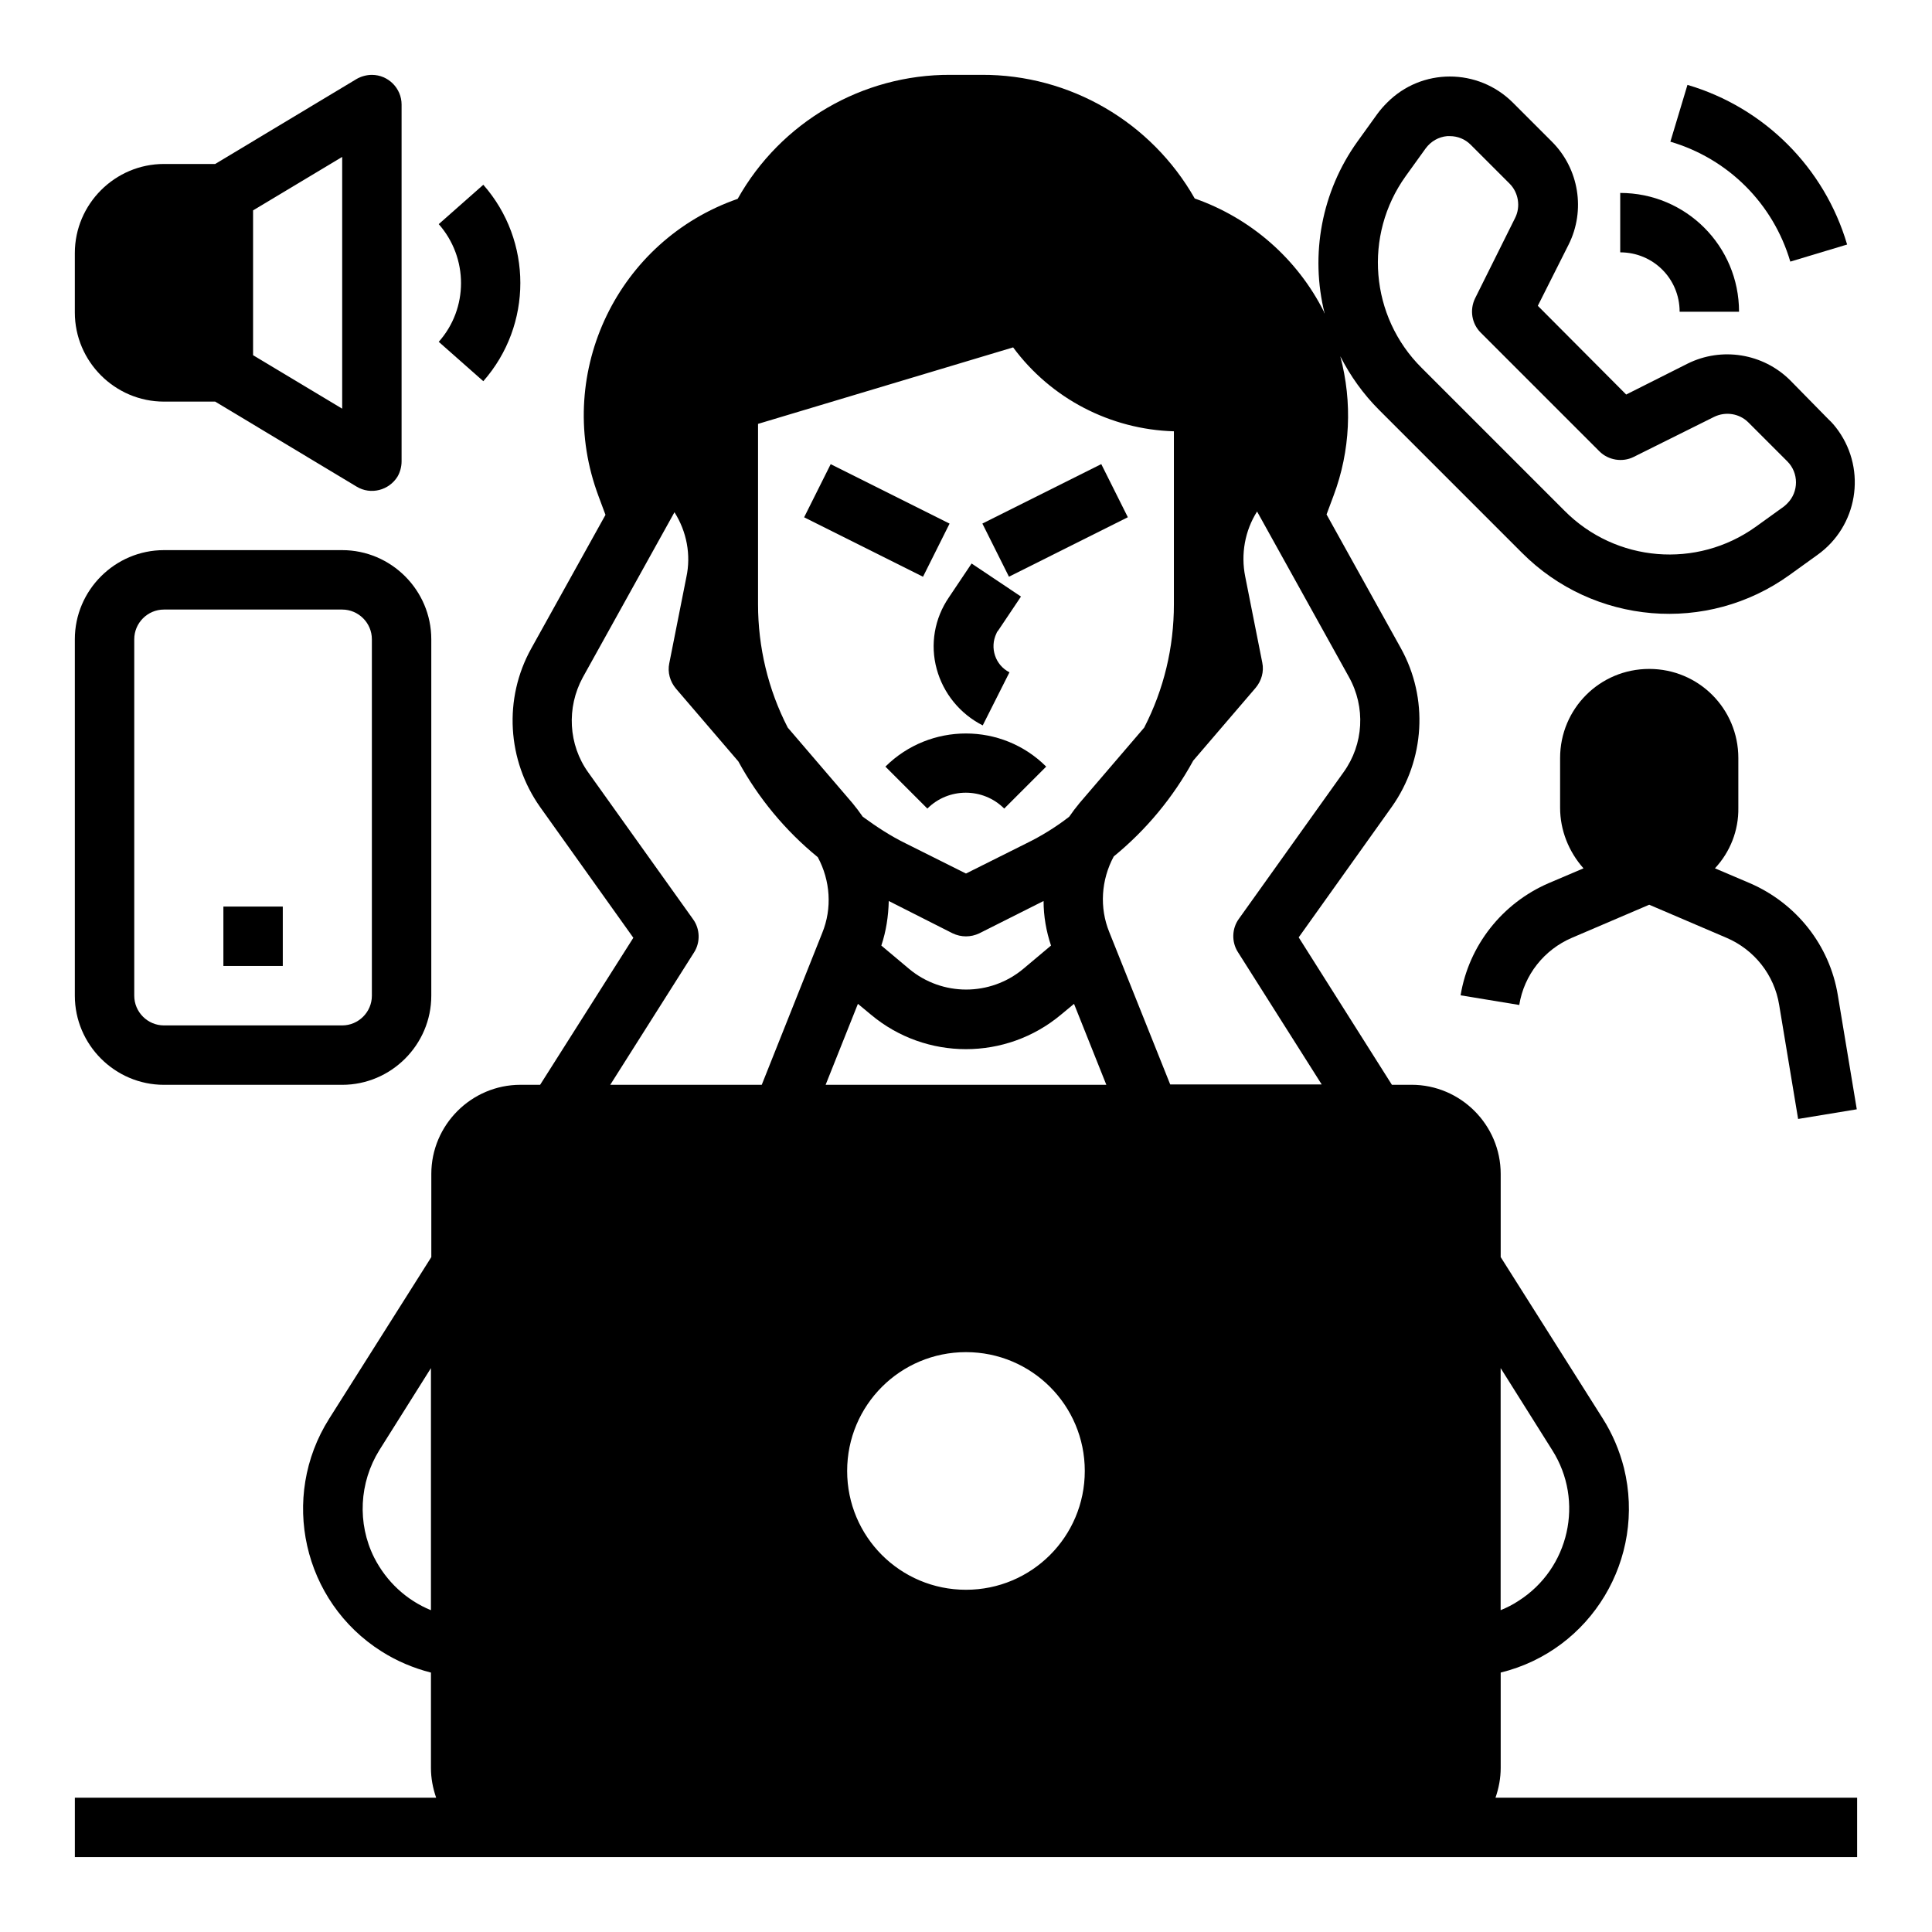
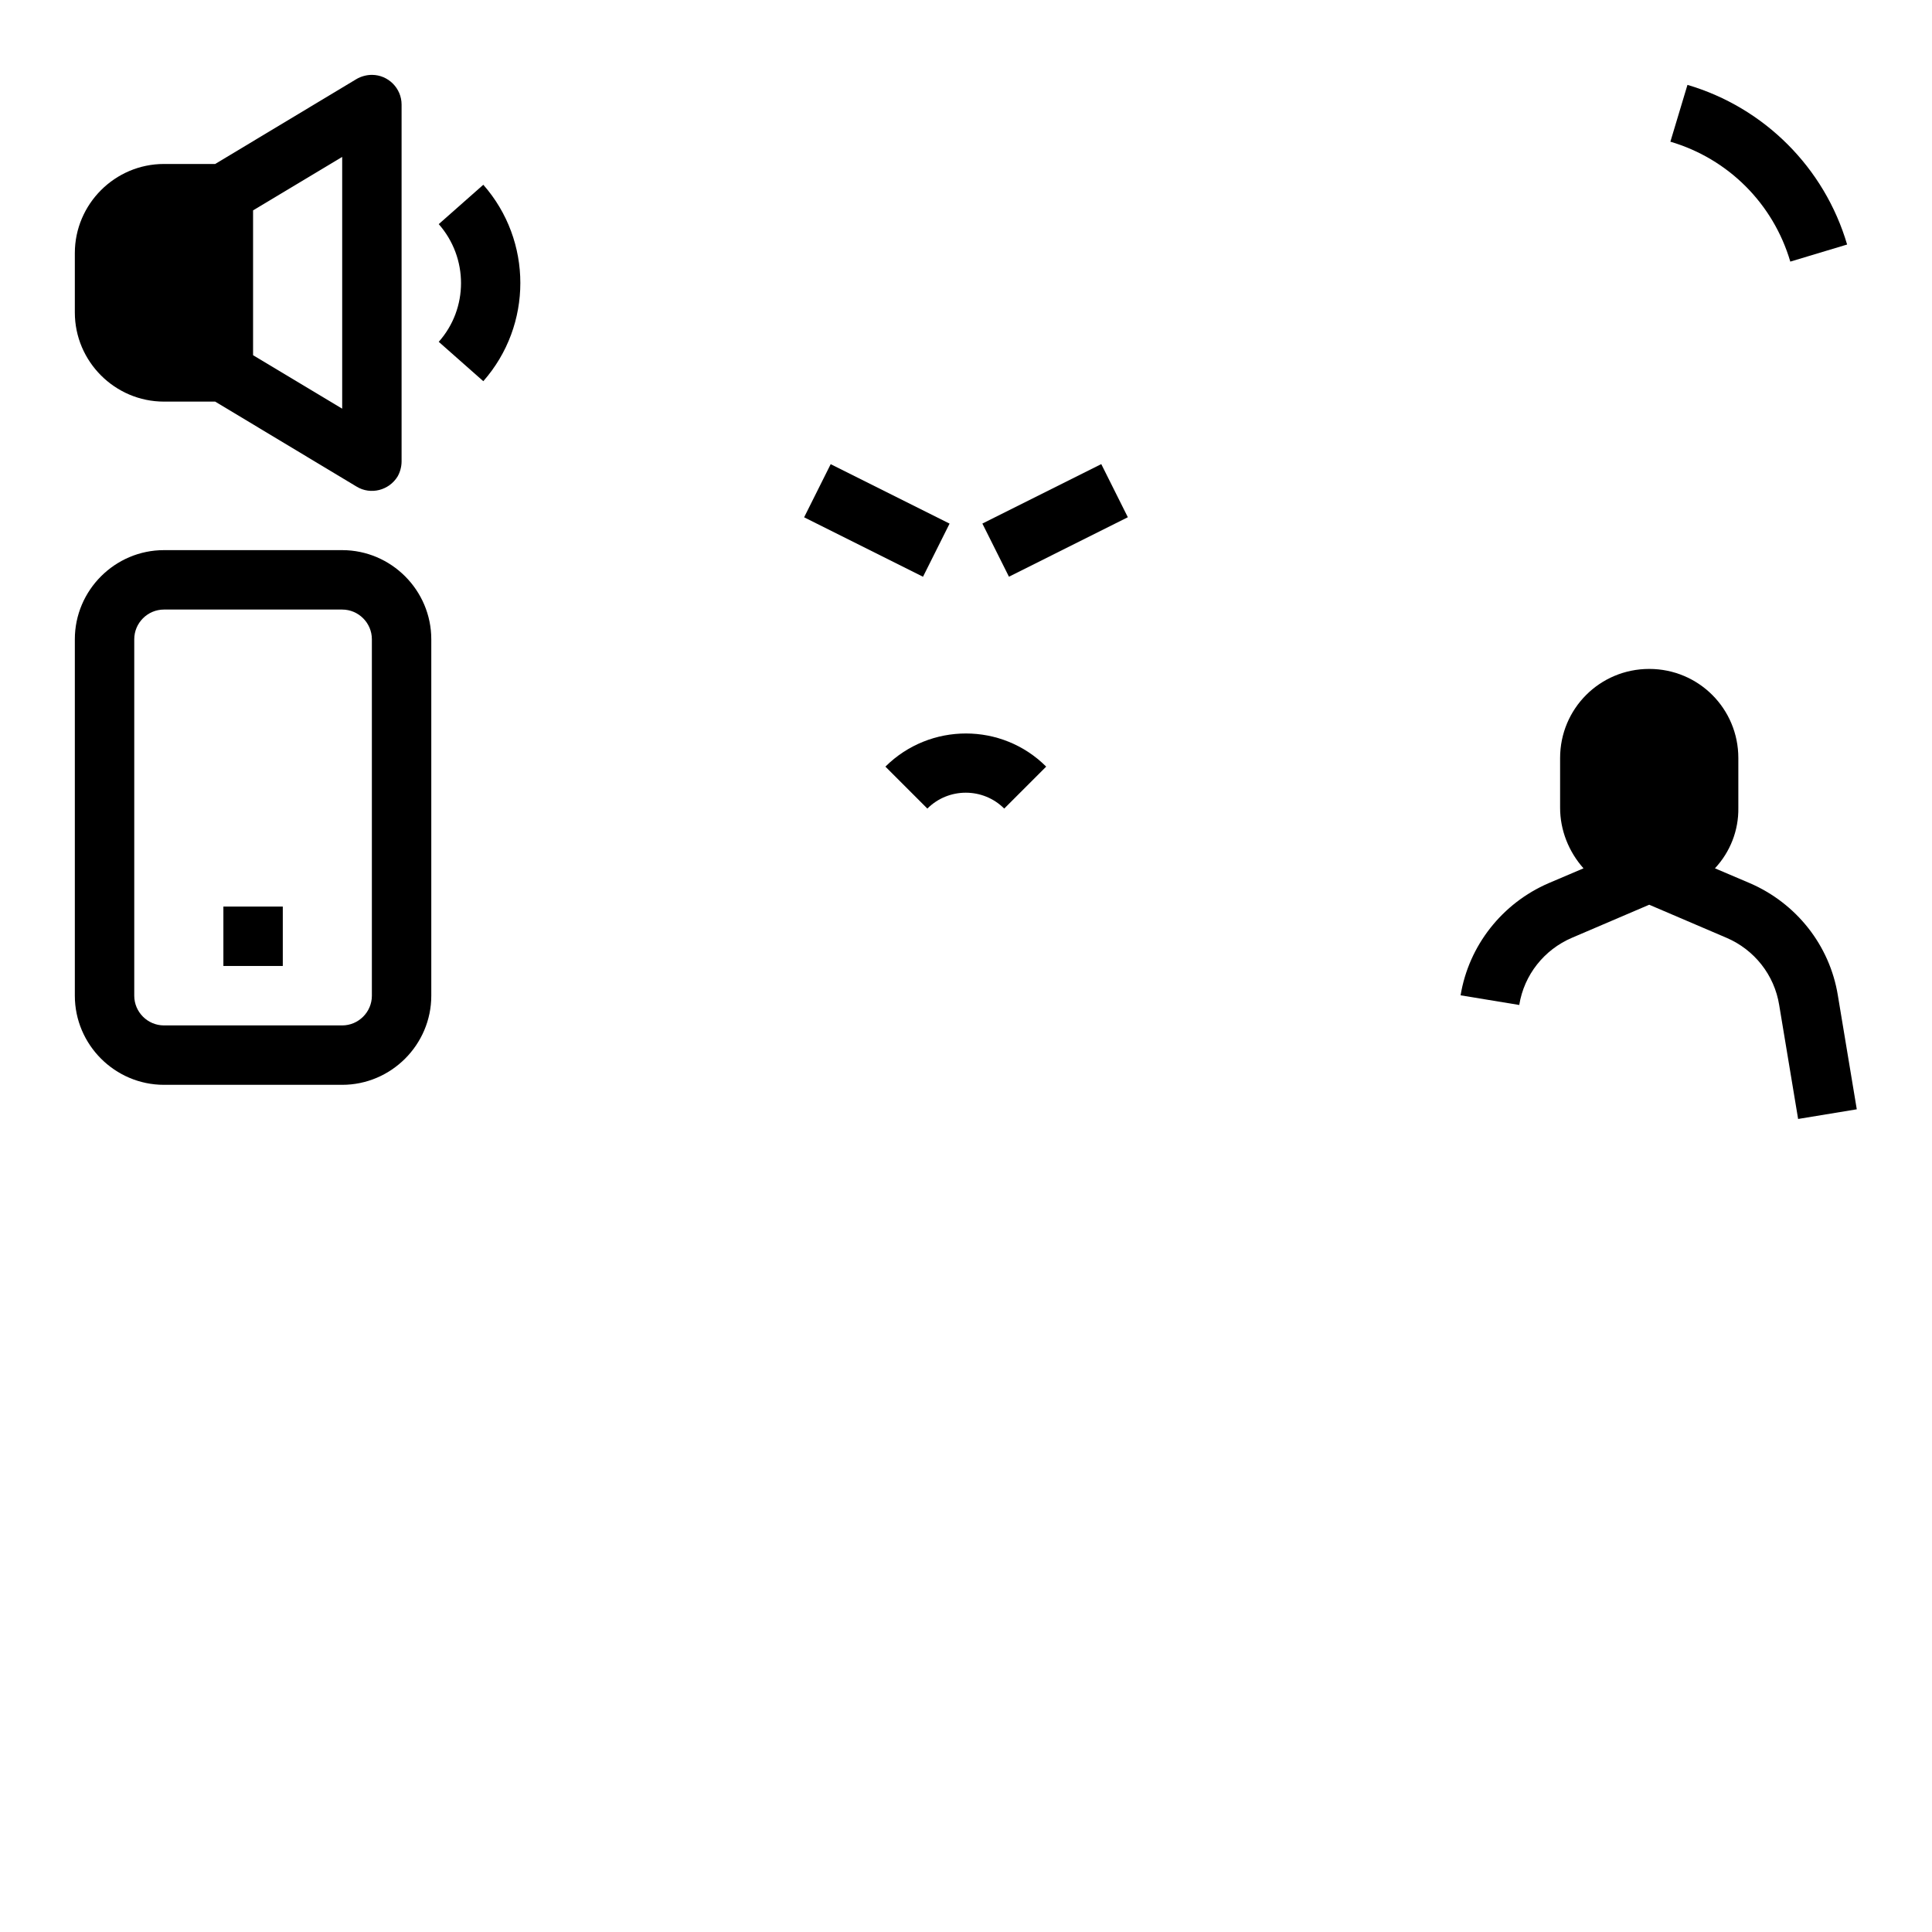
<svg xmlns="http://www.w3.org/2000/svg" fill="#000000" width="800px" height="800px" version="1.1" viewBox="144 144 512 512">
  <g>
    <path d="m357.1 281.09 7.039-14.082 31.508 15.754-7.039 14.082z" />
    <path d="m404.34 282.75 31.508-15.758 7.043 14.082-31.508 15.758z" />
-     <path d="m392.23 321.28c1.77 6.496 6.199 11.906 12.203 14.957l7.086-14.07c-3.738-1.871-5.312-6.496-3.445-10.332 0.098-0.297 0.297-0.59 0.492-0.789l6.004-8.953-13.086-8.758-6.004 8.953c-3.844 5.609-5.023 12.5-3.25 18.992z" />
    <path d="m378.64 347.16 11.121 11.121c5.609-5.609 14.762-5.609 20.367 0l11.121-11.121c-11.711-11.707-30.801-11.707-42.609 0z" />
    <path d="m187.45 431.49h47.23c12.988 0 23.617-10.629 23.617-23.617v-94.465c0-12.988-10.629-23.617-23.617-23.617h-47.23c-12.988 0-23.617 10.629-23.617 23.617v94.465c0 12.988 10.629 23.617 23.617 23.617zm-7.871-118.08c0-4.328 3.543-7.871 7.871-7.871h47.23c4.328 0 7.871 3.543 7.871 7.871v94.465c0 4.328-3.543 7.871-7.871 7.871h-47.23c-4.328 0-7.871-3.543-7.871-7.871z" />
    <path d="m203.2 384.25h15.742v15.742h-15.742z" />
    <path d="m187.45 250.43h13.578l37.492 22.535c3.738 2.262 8.562 0.984 10.824-2.656 0.688-1.18 1.082-2.656 1.082-4.035v-94.562c0-4.328-3.543-7.871-7.871-7.871-1.379 0-2.856 0.395-4.035 1.082l-37.492 22.531h-13.578c-12.988 0-23.617 10.629-23.617 23.617v15.742c0 12.992 10.629 23.617 23.617 23.617zm47.234 1.871-23.617-14.172v-38.375l23.617-14.168z" />
    <path d="m272.08 245.02c13.086-14.859 13.086-37.195 0-52.055l-11.809 10.43c7.871 8.953 7.871 22.336 0 31.191z" />
    <path d="m531.07 407.77 15.547 2.559c1.277-7.969 6.594-14.66 13.973-17.809l20.469-8.758 20.469 8.758c7.379 3.148 12.695 9.84 13.973 17.809l5.019 30.207 15.547-2.559-5.019-30.207c-2.164-13.285-11.02-24.402-23.32-29.719l-9.25-3.938c4.035-4.328 6.297-10.035 6.199-16.039v-13.184c0-13.086-10.527-23.617-23.617-23.617-13.086 0-23.617 10.527-23.617 23.617v13.188c0 5.902 2.262 11.609 6.199 16.039l-9.25 3.938c-12.297 5.309-21.152 16.527-23.32 29.715z" />
-     <path d="m589.12 226.62h15.742c0-17.418-14.07-31.488-31.488-31.488v15.742c8.758 0.004 15.746 6.988 15.746 15.746z" />
    <path d="m618.45 213.33 15.055-4.527c-6-20.367-21.941-36.309-42.309-42.309l-4.527 15.055c15.352 4.527 27.258 16.434 31.781 31.781z" />
-     <path d="m540.32 620.41c0.887-2.559 1.379-5.215 1.379-7.871v-25.289c24.008-5.902 38.574-30.207 32.668-54.219-1.18-4.625-3.051-9.055-5.609-13.086l-27.059-42.805v-22.043c0-12.988-10.629-23.617-23.617-23.617h-5.215l-24.699-39.066 24.699-34.637c8.758-12.398 9.742-28.734 2.363-42.016l-19.68-35.426 1.871-5.019c4.43-11.809 5.019-24.699 1.77-36.898 2.656 5.215 6.102 10.035 10.234 14.168l37.883 37.883c18.992 19.09 49.102 21.648 70.945 5.902l7.379-5.312c10.629-7.578 13.086-22.336 5.512-32.965-0.789-1.082-1.574-2.066-2.559-2.953l-10.137-10.324c-7.184-7.184-18.203-8.953-27.258-4.43l-16.234 8.168-23.418-23.516 8.168-16.234c4.527-9.055 2.754-20.074-4.43-27.258l-10.332-10.332c-9.25-9.25-24.207-9.25-33.359 0-0.887 0.887-1.77 1.871-2.559 2.953l-5.312 7.379c-9.445 13.188-12.594 29.914-8.66 45.559-0.098-0.195-0.195-0.297-0.195-0.492-7.086-14.07-19.387-24.797-34.242-30.012-11.512-20.27-33.062-32.867-56.48-32.77h-8.266c-23.32-0.098-44.969 12.496-56.383 32.867-31.684 11.02-48.414 45.656-37.391 77.344 0.195 0.492 0.297 0.887 0.492 1.379l1.871 5.019-19.68 35.426c-7.379 13.285-6.394 29.617 2.363 42.016l24.699 34.637-24.707 38.965h-5.215c-12.988 0-23.617 10.629-23.617 23.617v22.043l-27.059 42.805c-13.188 20.859-6.988 48.512 13.875 61.695 4.035 2.559 8.461 4.43 13.086 5.609v25.285c0 2.656 0.492 5.312 1.379 7.871h-95.746v15.742h472.32v-15.742zm-23.812-429.71 5.312-7.379c1.379-1.871 3.445-3.051 5.707-3.246h0.688c2.066 0 4.035 0.789 5.512 2.262l10.332 10.332c2.363 2.363 2.953 6.102 1.477 9.055l-10.629 21.352c-1.477 3.051-0.887 6.691 1.477 9.055l31.488 31.488c2.363 2.363 6.102 2.953 9.055 1.477l21.352-10.629c3.051-1.477 6.691-0.887 9.055 1.477l10.332 10.332c3.051 3.051 3.051 8.07 0 11.121-0.297 0.297-0.59 0.59-0.984 0.887l-7.379 5.312c-15.645 11.219-37.098 9.445-50.676-4.231l-37.883-37.883c-13.68-13.586-15.453-35.133-4.234-50.781zm-273.36 366.05c-4.527-9.055-3.938-19.875 1.379-28.438l13.676-21.746v64.156c-6.492-2.656-11.809-7.578-15.055-13.973zm256.92-208.12-27.75 38.867c-1.871 2.559-1.969 6.102-0.297 8.758l22.238 35.129h-40.145l-16.137-40.344c-2.656-6.496-2.164-13.875 1.18-20.074 8.562-6.988 15.742-15.645 21.059-25.387l16.531-19.285c1.574-1.871 2.262-4.328 1.77-6.691l-4.527-22.828c-1.18-5.902-0.098-12.102 3.148-17.219l24.305 43.789c4.531 8.066 3.941 17.906-1.375 25.285zm-155.18-44.477v-47.82l67.602-20.27c10.035 13.578 25.781 21.746 42.605 22.238v45.855c0 11.414-2.656 22.535-7.871 32.668l-17.121 19.977c-0.984 1.18-1.871 2.363-2.754 3.641-3.543 2.754-7.379 5.117-11.414 7.086l-15.941 7.969-15.941-7.969c-4.035-1.969-7.773-4.43-11.414-7.086-0.887-1.277-1.77-2.461-2.754-3.641l-17.125-19.98c-5.215-10.133-7.871-21.352-7.871-32.668zm51.562 87.184c2.262 1.082 4.82 1.082 7.086 0l17.023-8.562c0 4.035 0.688 7.969 1.969 11.809l-7.379 6.199c-8.758 7.281-21.453 7.281-30.207 0l-7.379-6.199c1.277-3.836 1.871-7.773 1.969-11.809zm-25.094 18.695 3.445 2.856c14.562 12.203 35.816 12.203 50.383 0l3.445-2.856 8.562 21.453h-74.391zm-43.395-13.676c1.672-2.656 1.574-6.199-0.297-8.758l-27.75-38.867c-5.312-7.379-5.805-17.219-1.477-25.191l24.305-43.789c3.246 5.117 4.43 11.316 3.148 17.219l-4.527 22.828c-0.492 2.363 0.195 4.82 1.77 6.691l16.531 19.285c5.312 9.742 12.496 18.402 21.059 25.387 3.344 6.199 3.836 13.578 1.18 20.074l-16.031 40.25h-40.148zm72.031 168.95c-17.418 0-31.488-14.07-31.488-31.488s14.07-31.488 31.488-31.488 31.488 14.07 31.488 31.488c0 17.414-14.074 31.488-31.488 31.488zm155.37-37c8.562 13.48 4.527 31.391-8.953 39.949-1.477 0.984-3.051 1.77-4.723 2.461v-64.156z" />
  </g>
</svg>